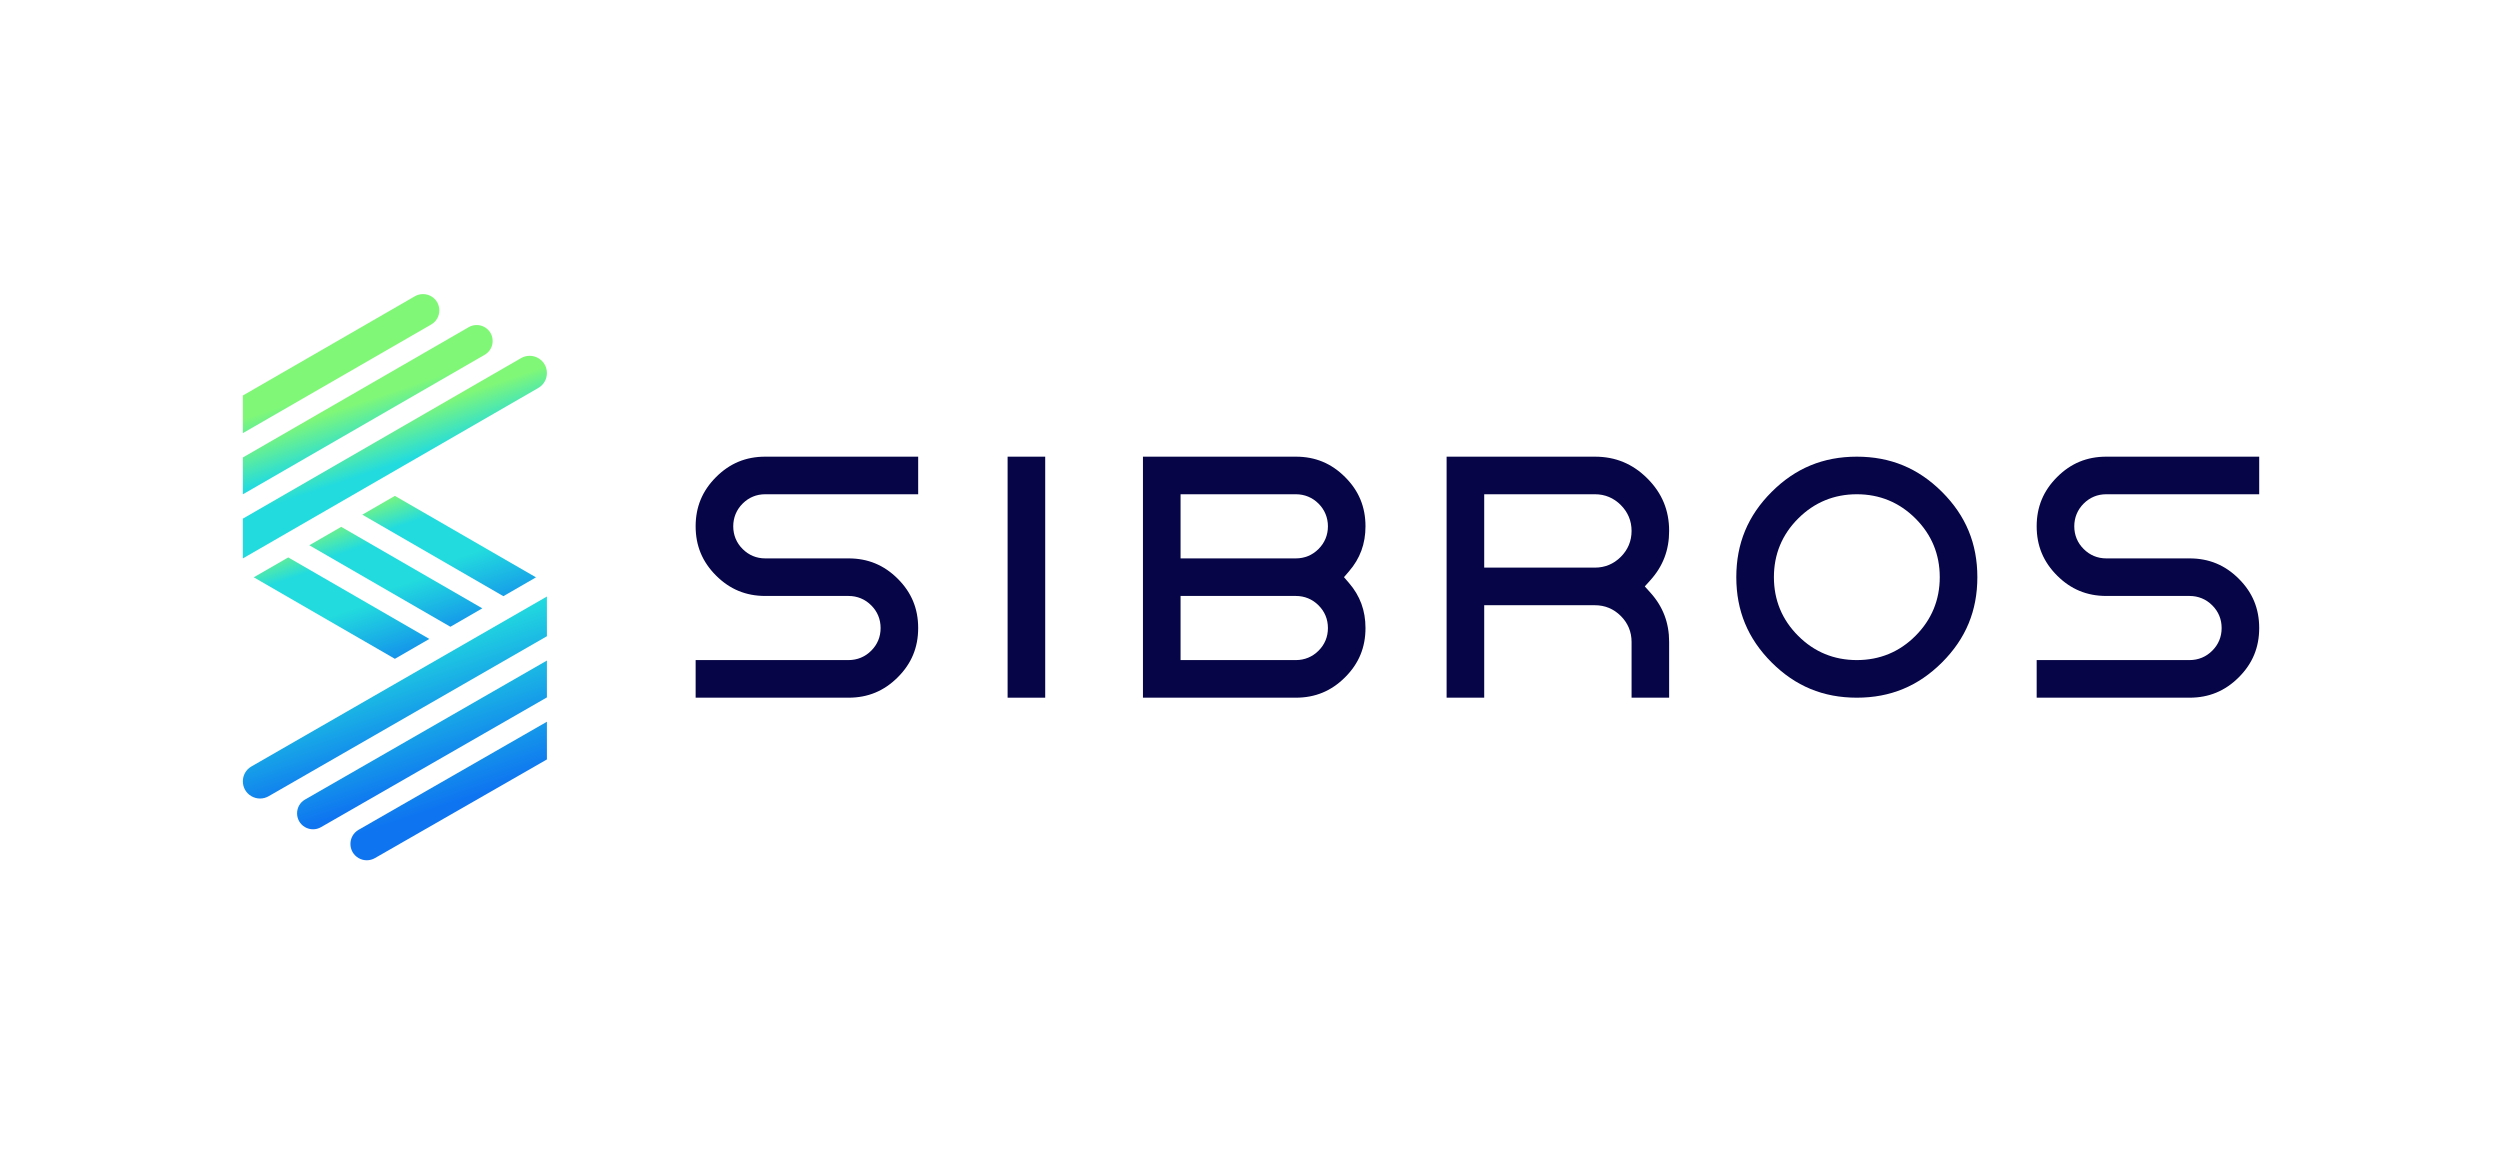
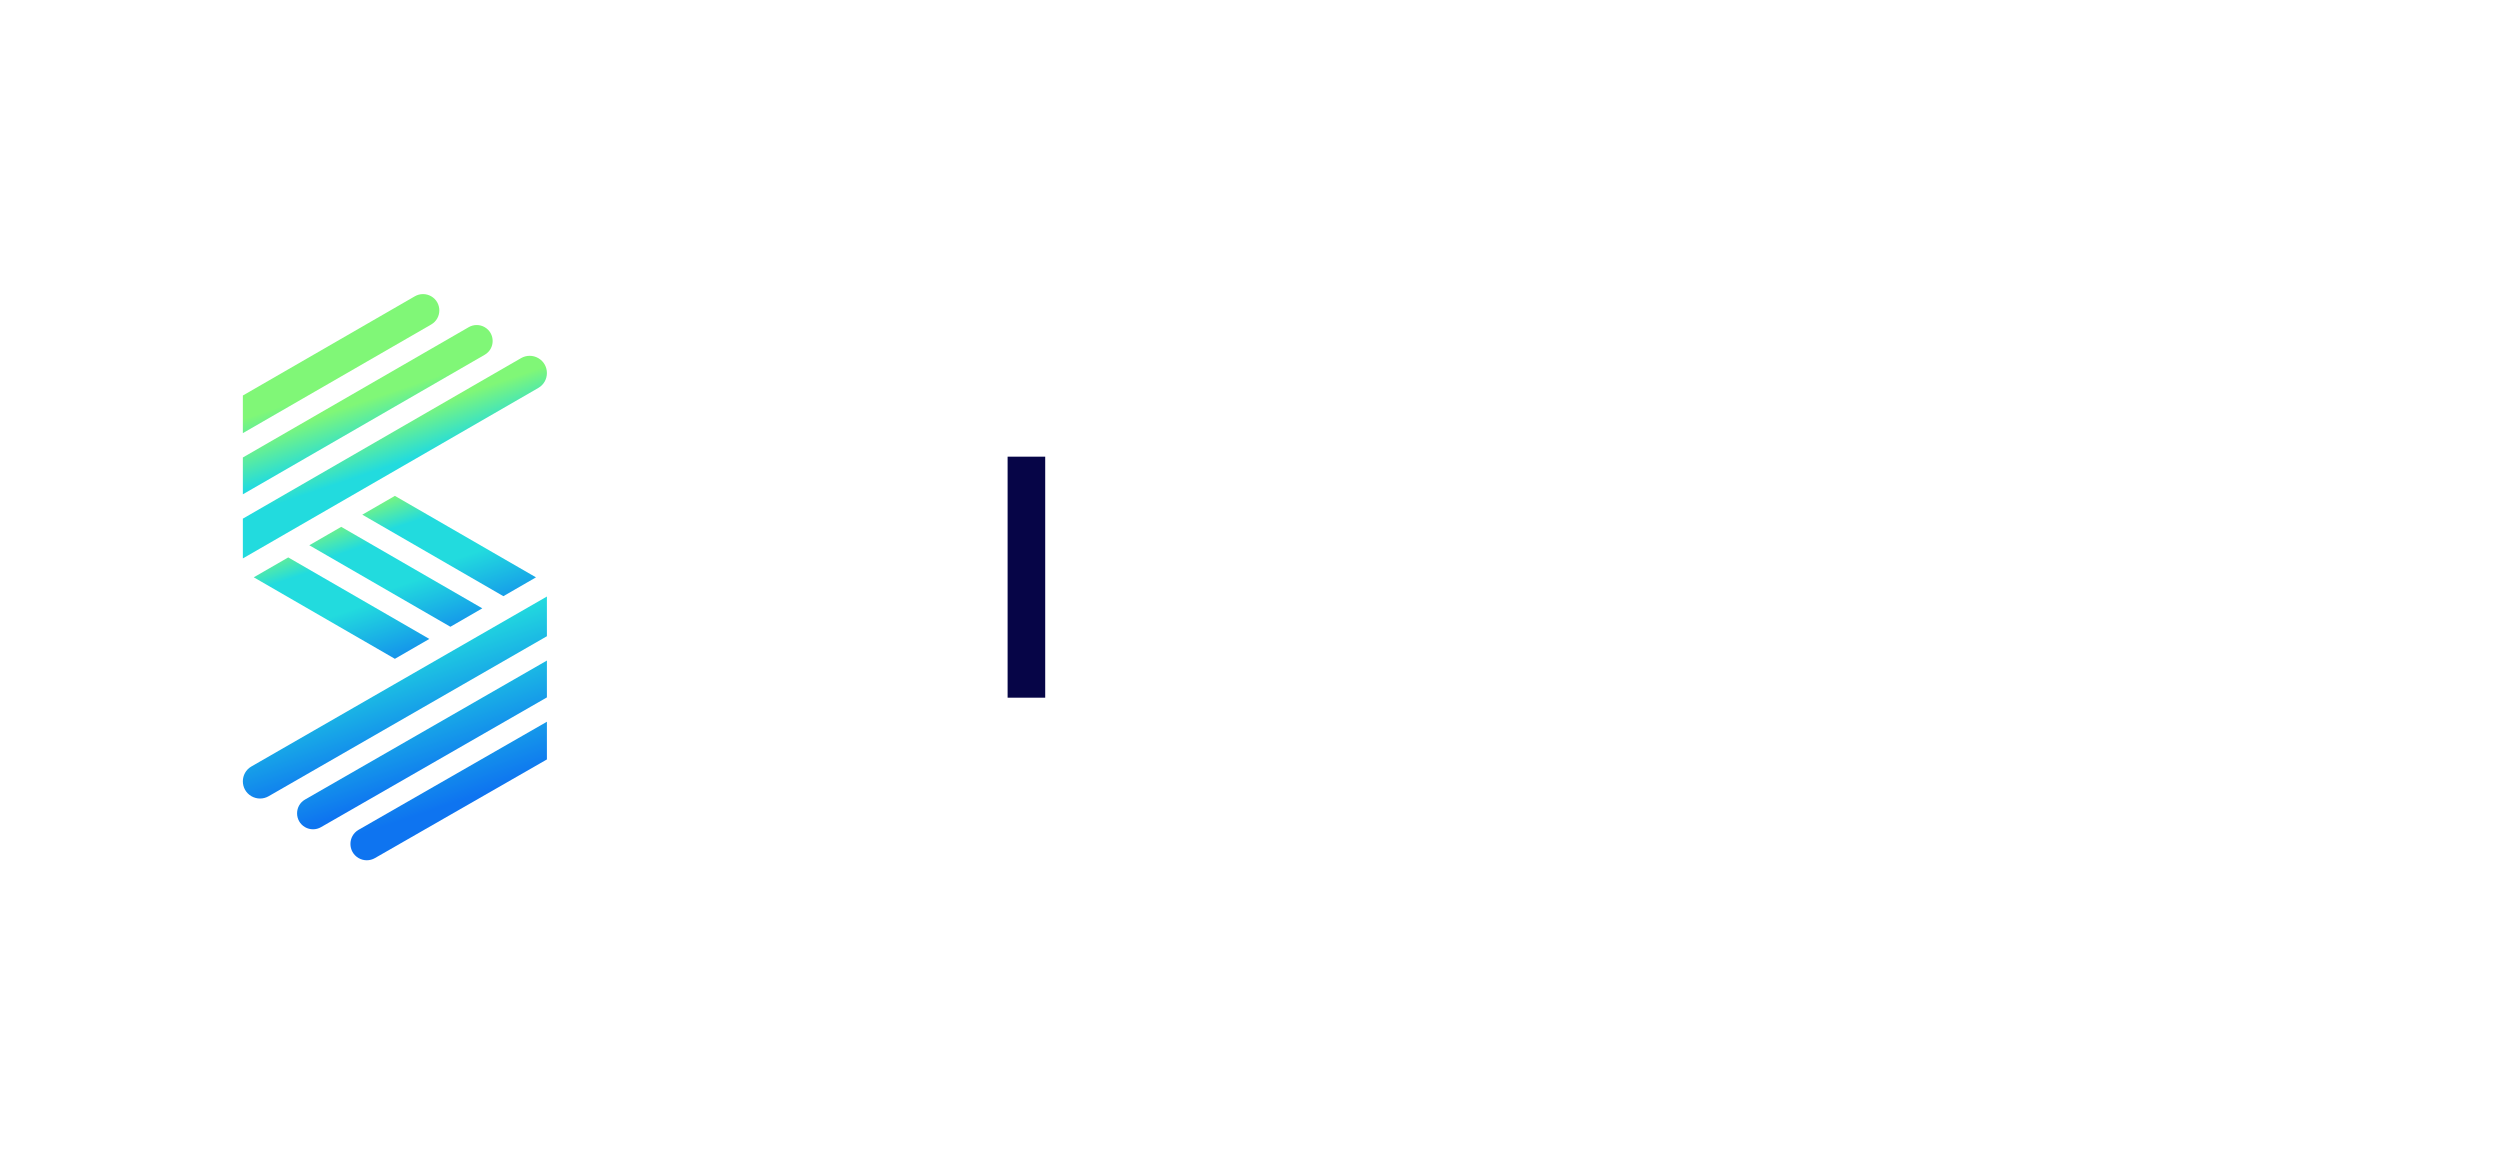
<svg xmlns="http://www.w3.org/2000/svg" xmlns:xlink="http://www.w3.org/1999/xlink" width="240px" height="111px" viewBox="0 0 240 111" version="1.1">
  <title>Sibros-Logo-Design-File-Horizontal-RGB-Lines</title>
  <defs>
-     <polygon id="path-1" points="0 110 240 110 240 0 0 0" />
    <linearGradient x1="38.289%" y1="71.527%" x2="105.195%" y2="-61.745%" id="linearGradient-3">
      <stop stop-color="#80F777" offset="0%" />
      <stop stop-color="#80F777" offset="12.766%" />
      <stop stop-color="#22DBDE" offset="30.09%" />
      <stop stop-color="#22DBDE" offset="49.415%" />
      <stop stop-color="#22DBDE" offset="55.309%" />
      <stop stop-color="#0E74F0" offset="100%" />
      <stop stop-color="#0E74F0" offset="100%" />
    </linearGradient>
    <linearGradient x1="34.364%" y1="79.055%" x2="88.714%" y2="-27.402%" id="linearGradient-4">
      <stop stop-color="#80F777" offset="0%" />
      <stop stop-color="#80F777" offset="12.766%" />
      <stop stop-color="#22DBDE" offset="30.09%" />
      <stop stop-color="#22DBDE" offset="49.415%" />
      <stop stop-color="#22DBDE" offset="55.309%" />
      <stop stop-color="#0E74F0" offset="100%" />
      <stop stop-color="#0E74F0" offset="100%" />
    </linearGradient>
    <linearGradient x1="44.265%" y1="59.488%" x2="130.354%" y2="-119.597%" id="linearGradient-5">
      <stop stop-color="#80F777" offset="0%" />
      <stop stop-color="#80F777" offset="12.766%" />
      <stop stop-color="#22DBDE" offset="30.09%" />
      <stop stop-color="#22DBDE" offset="49.415%" />
      <stop stop-color="#22DBDE" offset="55.309%" />
      <stop stop-color="#0E74F0" offset="100%" />
      <stop stop-color="#0E74F0" offset="100%" />
    </linearGradient>
    <linearGradient x1="-5.512%" y1="162.002%" x2="60.965%" y2="30.023%" id="linearGradient-6">
      <stop stop-color="#80F777" offset="0%" />
      <stop stop-color="#80F777" offset="12.766%" />
      <stop stop-color="#22DBDE" offset="30.09%" />
      <stop stop-color="#22DBDE" offset="49.415%" />
      <stop stop-color="#22DBDE" offset="55.309%" />
      <stop stop-color="#0E74F0" offset="100%" />
      <stop stop-color="#0E74F0" offset="100%" />
    </linearGradient>
    <linearGradient x1="-30.631%" y1="219.553%" x2="54.832%" y2="42.422%" id="linearGradient-7">
      <stop stop-color="#80F777" offset="0%" />
      <stop stop-color="#80F777" offset="12.766%" />
      <stop stop-color="#22DBDE" offset="30.09%" />
      <stop stop-color="#22DBDE" offset="49.415%" />
      <stop stop-color="#22DBDE" offset="55.309%" />
      <stop stop-color="#0E74F0" offset="100%" />
      <stop stop-color="#0E74F0" offset="100%" />
    </linearGradient>
    <linearGradient x1="10.94%" y1="127.84%" x2="65.001%" y2="22.268%" id="linearGradient-8">
      <stop stop-color="#80F777" offset="0%" />
      <stop stop-color="#80F777" offset="12.766%" />
      <stop stop-color="#22DBDE" offset="30.09%" />
      <stop stop-color="#22DBDE" offset="49.415%" />
      <stop stop-color="#22DBDE" offset="55.309%" />
      <stop stop-color="#0E74F0" offset="100%" />
      <stop stop-color="#0E74F0" offset="100%" />
    </linearGradient>
    <linearGradient x1="3.228%" y1="129.433%" x2="91.519%" y2="-20.5%" id="linearGradient-9">
      <stop stop-color="#80F777" offset="0%" />
      <stop stop-color="#80F777" offset="12.766%" />
      <stop stop-color="#22DBDE" offset="30.09%" />
      <stop stop-color="#22DBDE" offset="49.415%" />
      <stop stop-color="#22DBDE" offset="55.309%" />
      <stop stop-color="#0E74F0" offset="100%" />
      <stop stop-color="#0E74F0" offset="100%" />
    </linearGradient>
    <linearGradient x1="4.802%" y1="126.735%" x2="94.4%" y2="-25.378%" id="linearGradient-10">
      <stop stop-color="#80F777" offset="0%" />
      <stop stop-color="#80F777" offset="12.766%" />
      <stop stop-color="#22DBDE" offset="30.09%" />
      <stop stop-color="#22DBDE" offset="49.415%" />
      <stop stop-color="#22DBDE" offset="55.309%" />
      <stop stop-color="#0E74F0" offset="100%" />
      <stop stop-color="#0E74F0" offset="100%" />
    </linearGradient>
    <linearGradient x1="7.199%" y1="122.66%" x2="96.443%" y2="-28.84%" id="linearGradient-11">
      <stop stop-color="#80F777" offset="0%" />
      <stop stop-color="#80F777" offset="12.766%" />
      <stop stop-color="#22DBDE" offset="30.09%" />
      <stop stop-color="#22DBDE" offset="49.415%" />
      <stop stop-color="#22DBDE" offset="55.309%" />
      <stop stop-color="#0E74F0" offset="100%" />
      <stop stop-color="#0E74F0" offset="100%" />
    </linearGradient>
  </defs>
  <g id="Use-Cases" stroke="none" stroke-width="1" fill="none" fill-rule="evenodd">
    <g id="Sibros-Logo-Design-File-Horizontal-RGB-Lines" transform="translate(0, 0.736)">
      <g id="g10" transform="translate(120, 55) scale(-1, 1) rotate(-180) translate(-120, -55) ">
        <polygon id="path12" fill="#060547" fill-rule="nonzero" points="96.73 43.758 100.34 43.758 100.34 66.896 96.73 66.896" />
        <g id="g16-Clipped">
          <mask id="mask-2" fill="white">
            <use xlink:href="#path-1" />
          </mask>
          <g id="path18" />
          <g id="g16" mask="url(#mask-2)">
            <g transform="translate(66.781, 43.758)">
              <g id="g22" transform="translate(42.943, 0)">
                <path d="M16.851,14.271 C16.271,13.684 15.516,13.372 14.677,13.372 L3.61,13.372 L3.61,19.53 L14.677,19.53 C15.516,19.53 16.271,19.218 16.858,18.628 C17.445,18.042 17.757,17.289 17.757,16.452 C17.757,15.613 17.445,14.858 16.851,14.271 M16.855,4.509 C16.271,3.922 15.519,3.61 14.677,3.61 L3.61,3.61 L3.61,9.766 L14.677,9.766 C15.519,9.766 16.271,9.454 16.858,8.863 C17.452,8.27 17.757,7.535 17.757,6.686 C17.757,5.841 17.452,5.106 16.855,4.509 M21.363,16.452 C21.363,18.317 20.723,19.864 19.404,21.179 C18.086,22.497 16.543,23.138 14.677,23.138 L3.61,23.138 L0,23.138 L0,19.53 L0,13.372 L0,9.766 L0,3.61 L0,0 L3.61,0 L14.677,0 C16.539,0 18.086,0.641 19.404,1.959 C20.723,3.274 21.363,4.821 21.363,6.686 C21.363,8.36 20.847,9.773 19.78,11.01 L19.297,11.571 L19.78,12.131 C20.847,13.366 21.363,14.778 21.363,16.452" id="path24" fill="#060547" fill-rule="nonzero" />
              </g>
              <g id="g26" transform="translate(72.093, 0)">
-                 <path d="M16.724,13.52 C16.039,12.835 15.201,12.486 14.234,12.486 L3.61,12.486 L3.61,19.53 L14.234,19.53 C15.197,19.53 16.033,19.183 16.72,18.498 C17.408,17.809 17.757,16.972 17.757,16.009 C17.757,15.043 17.408,14.204 16.724,13.52 M21.363,16.009 C21.363,17.993 20.679,19.641 19.273,21.046 C17.864,22.454 16.217,23.138 14.234,23.138 L3.61,23.138 L0,23.138 L0,19.53 L0,12.486 L0,8.877 L0,0 L3.61,0 L3.61,8.877 L14.234,8.877 C15.201,8.877 16.039,8.528 16.724,7.844 C17.408,7.159 17.757,6.32 17.757,5.354 L17.757,0 L21.363,0 L21.363,5.354 C21.363,7.199 20.769,8.753 19.545,10.105 L19.025,10.682 L19.545,11.259 C20.769,12.611 21.363,14.164 21.363,16.009" id="path28" fill="#060547" fill-rule="nonzero" />
+                 <path d="M16.724,13.52 C16.039,12.835 15.201,12.486 14.234,12.486 L3.61,12.486 L3.61,19.53 L14.234,19.53 C15.197,19.53 16.033,19.183 16.72,18.498 C17.757,15.043 17.408,14.204 16.724,13.52 M21.363,16.009 C21.363,17.993 20.679,19.641 19.273,21.046 C17.864,22.454 16.217,23.138 14.234,23.138 L3.61,23.138 L0,23.138 L0,19.53 L0,12.486 L0,8.877 L0,0 L3.61,0 L3.61,8.877 L14.234,8.877 C15.201,8.877 16.039,8.528 16.724,7.844 C17.408,7.159 17.757,6.32 17.757,5.354 L17.757,0 L21.363,0 L21.363,5.354 C21.363,7.199 20.769,8.753 19.545,10.105 L19.025,10.682 L19.545,11.259 C20.769,12.611 21.363,14.164 21.363,16.009" id="path28" fill="#060547" fill-rule="nonzero" />
              </g>
              <g id="g30" transform="translate(99.904, 0)">
                <path d="M17.203,5.938 C15.66,4.391 13.765,3.61 11.571,3.61 C9.377,3.61 7.481,4.391 5.938,5.938 C4.391,7.481 3.61,9.377 3.61,11.571 C3.61,13.765 4.395,15.66 5.938,17.2 C7.484,18.747 9.38,19.53 11.571,19.53 C13.761,19.53 15.657,18.747 17.203,17.2 C18.75,15.657 19.532,13.761 19.532,11.571 C19.532,9.38 18.75,7.488 17.203,5.938 M11.571,23.138 C8.343,23.138 5.666,22.029 3.388,19.75 C1.107,17.47 0,14.795 0,11.571 C0,8.343 1.107,5.67 3.388,3.388 C5.67,1.107 8.343,0 11.571,0 C14.795,0 17.468,1.107 19.753,3.388 C22.034,5.67 23.141,8.343 23.141,11.571 C23.141,14.795 22.034,17.47 19.753,19.75 C17.472,22.029 14.795,23.138 11.571,23.138" id="path32" fill="#060547" fill-rule="nonzero" />
              </g>
              <g id="g34" transform="translate(128.739, 0)">
-                 <path d="M6.686,19.53 L21.363,19.53 L21.363,23.138 L6.686,23.138 C4.821,23.138 3.277,22.497 1.959,21.179 C0.641,19.86 0,18.314 0,16.452 C0,14.59 0.641,13.043 1.959,11.725 C3.277,10.407 4.824,9.766 6.686,9.766 L14.677,9.766 C15.519,9.766 16.271,9.454 16.858,8.863 C17.452,8.27 17.757,7.535 17.757,6.686 C17.757,5.841 17.452,5.106 16.854,4.509 C16.271,3.922 15.519,3.61 14.677,3.61 L0,3.61 L0,0 L14.677,0 C16.539,0 18.086,0.641 19.404,1.959 C20.723,3.274 21.363,4.821 21.363,6.686 C21.363,8.555 20.723,10.101 19.404,11.416 C18.089,12.731 16.542,13.372 14.677,13.372 L6.686,13.372 C5.841,13.372 5.106,13.678 4.509,14.275 C3.922,14.858 3.61,15.61 3.61,16.452 C3.61,17.291 3.922,18.044 4.509,18.631 C5.106,19.226 5.837,19.53 6.686,19.53" id="path36" fill="#060547" fill-rule="nonzero" />
-               </g>
+                 </g>
              <g id="g38">
                <path d="M6.686,19.53 L21.364,19.53 L21.364,23.138 L6.686,23.138 C4.821,23.138 3.278,22.497 1.959,21.179 C0.641,19.86 0,18.314 0,16.452 C0,14.59 0.641,13.043 1.959,11.725 C3.278,10.407 4.824,9.766 6.686,9.766 L14.677,9.766 C15.519,9.766 16.271,9.454 16.858,8.863 C17.452,8.27 17.757,7.535 17.757,6.686 C17.757,5.841 17.452,5.106 16.855,4.509 C16.271,3.922 15.519,3.61 14.677,3.61 L0,3.61 L0,0 L14.677,0 C16.539,0 18.086,0.641 19.404,1.959 C20.723,3.274 21.364,4.821 21.364,6.686 C21.364,8.555 20.723,10.101 19.404,11.416 C18.089,12.731 16.543,13.372 14.677,13.372 L6.686,13.372 C5.841,13.372 5.106,13.678 4.509,14.275 C3.922,14.858 3.61,15.61 3.61,16.452 C3.61,17.291 3.922,18.044 4.509,18.631 C5.106,19.226 5.837,19.53 6.686,19.53" id="path40" fill="#060547" fill-rule="nonzero" />
              </g>
            </g>
          </g>
        </g>
        <g id="g58" transform="translate(23.314, 63.282)" fill="url(#linearGradient-3)" fill-rule="nonzero">
          <g id="g68" transform="translate(0, 0)">
            <path d="M21.684,16.046 L0,3.536 L0,0 L23.215,13.394 C24.236,13.983 24.236,15.457 23.215,16.046 L23.215,16.046 C22.978,16.183 22.714,16.251 22.449,16.251 L22.449,16.251 C22.185,16.251 21.921,16.183 21.684,16.046" id="path86" />
          </g>
        </g>
        <g id="g88" transform="translate(23.314, 57.127)" fill="url(#linearGradient-4)" fill-rule="nonzero">
          <g id="g98" transform="translate(-0, 0)">
            <path d="M26.708,19.229 L-5.34158987e-15,3.819 L-5.34158987e-15,-1.06831797e-14 L28.362,16.365 C29.465,17.001 29.465,18.593 28.362,19.229 L28.362,19.229 C28.106,19.377 27.821,19.451 27.535,19.451 L27.535,19.451 C27.25,19.451 26.964,19.377 26.708,19.229" id="path116" />
          </g>
        </g>
        <g id="g118" transform="translate(23.314, 69.155)" fill="url(#linearGradient-5)" fill-rule="nonzero">
          <g id="g128">
            <path d="M16.514,13.139 L5.34158987e-15,3.612 L5.34158987e-15,0 L18.079,10.428 C19.122,11.03 19.122,12.536 18.079,13.139 L18.079,13.139 C17.837,13.278 17.566,13.348 17.296,13.348 L17.296,13.348 C17.026,13.348 16.756,13.278 16.514,13.139" id="path146" />
          </g>
        </g>
        <g id="g148" transform="translate(28.519, 31.124)" fill="url(#linearGradient-6)" fill-rule="nonzero">
          <g id="g158">
            <path d="M0.766,2.857 C-0.255,2.268 -0.255,0.795 0.766,0.205 L0.766,0.205 C1.239,-0.068 1.823,-0.068 2.297,0.205 L2.297,0.205 L23.984,12.662 L23.984,16.199 L0.766,2.857 Z" id="path176" />
          </g>
        </g>
        <g id="g178" transform="translate(33.642, 28.15)" fill="url(#linearGradient-7)" fill-rule="nonzero">
          <g id="g188">
            <path d="M0.784,2.926 C-0.261,2.322 -0.261,0.814 0.784,0.21 L0.784,0.21 C1.269,-0.07 1.867,-0.07 2.352,0.21 L2.352,0.21 L18.861,9.68 L18.861,13.299 L0.784,2.926 Z" id="path206" />
          </g>
        </g>
        <g id="g208" transform="translate(23.314, 34.078)" fill="url(#linearGradient-8)" fill-rule="nonzero">
          <g id="g218" transform="translate(-0, 0)">
            <path d="M0.825,3.08 C-0.275,2.445 -0.275,0.856 0.825,0.221 L0.825,0.221 C1.336,-0.074 1.965,-0.074 2.476,0.221 L2.476,0.221 L29.189,15.581 L29.189,19.392 L0.825,3.08 Z" id="path236" />
          </g>
        </g>
        <g id="g238" transform="translate(24.362, 47.487)" fill="url(#linearGradient-9)" fill-rule="nonzero">
          <g id="g248">
            <polygon id="path266" points="0 7.828 13.551 0 13.547 0.003 16.853 1.912 3.308 9.737" />
          </g>
        </g>
        <g id="g268" transform="translate(29.693, 50.567)" fill="url(#linearGradient-10)" fill-rule="nonzero">
          <g id="g278">
            <polygon id="path296" points="0 7.824 13.545 1.06831797e-14 16.607 1.768 3.063 9.592" />
          </g>
        </g>
        <g id="g298" transform="translate(34.78, 53.503)" fill="url(#linearGradient-11)" fill-rule="nonzero">
          <g id="g308">
            <polygon id="path326" points="5.34158987e-15 7.824 13.544 0 16.673 1.807 3.129 9.629" />
          </g>
        </g>
      </g>
    </g>
  </g>
</svg>